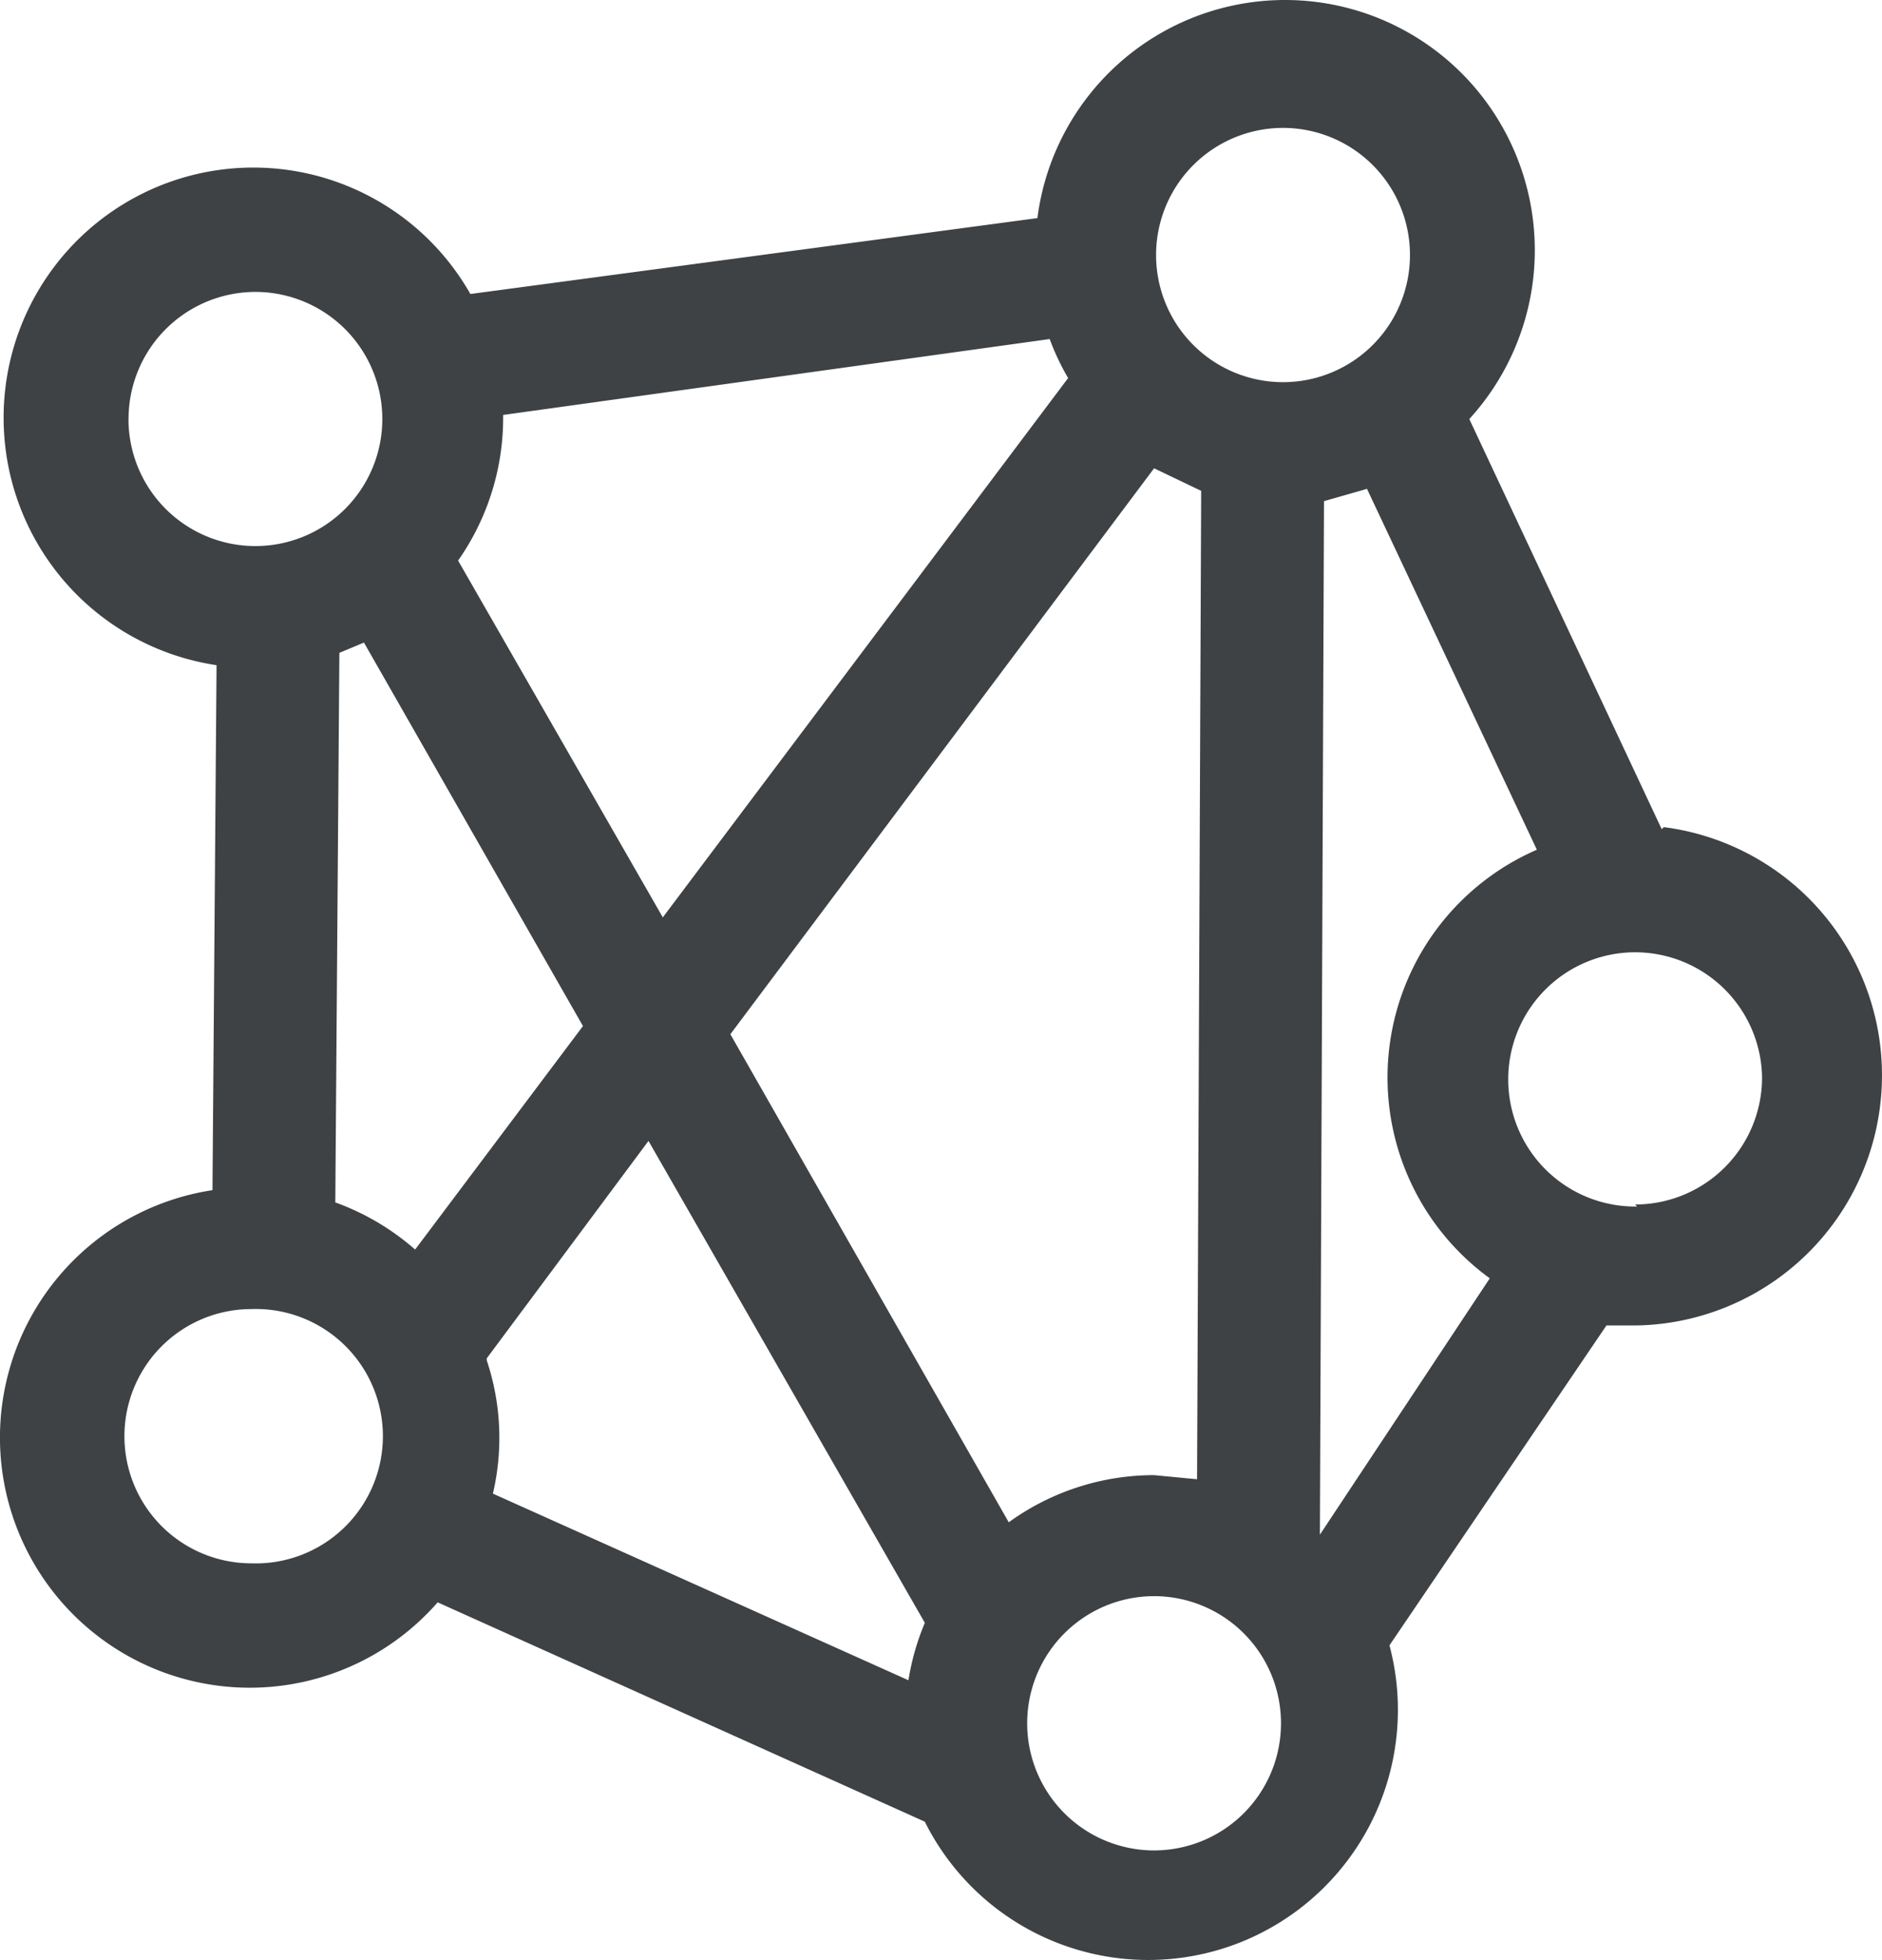
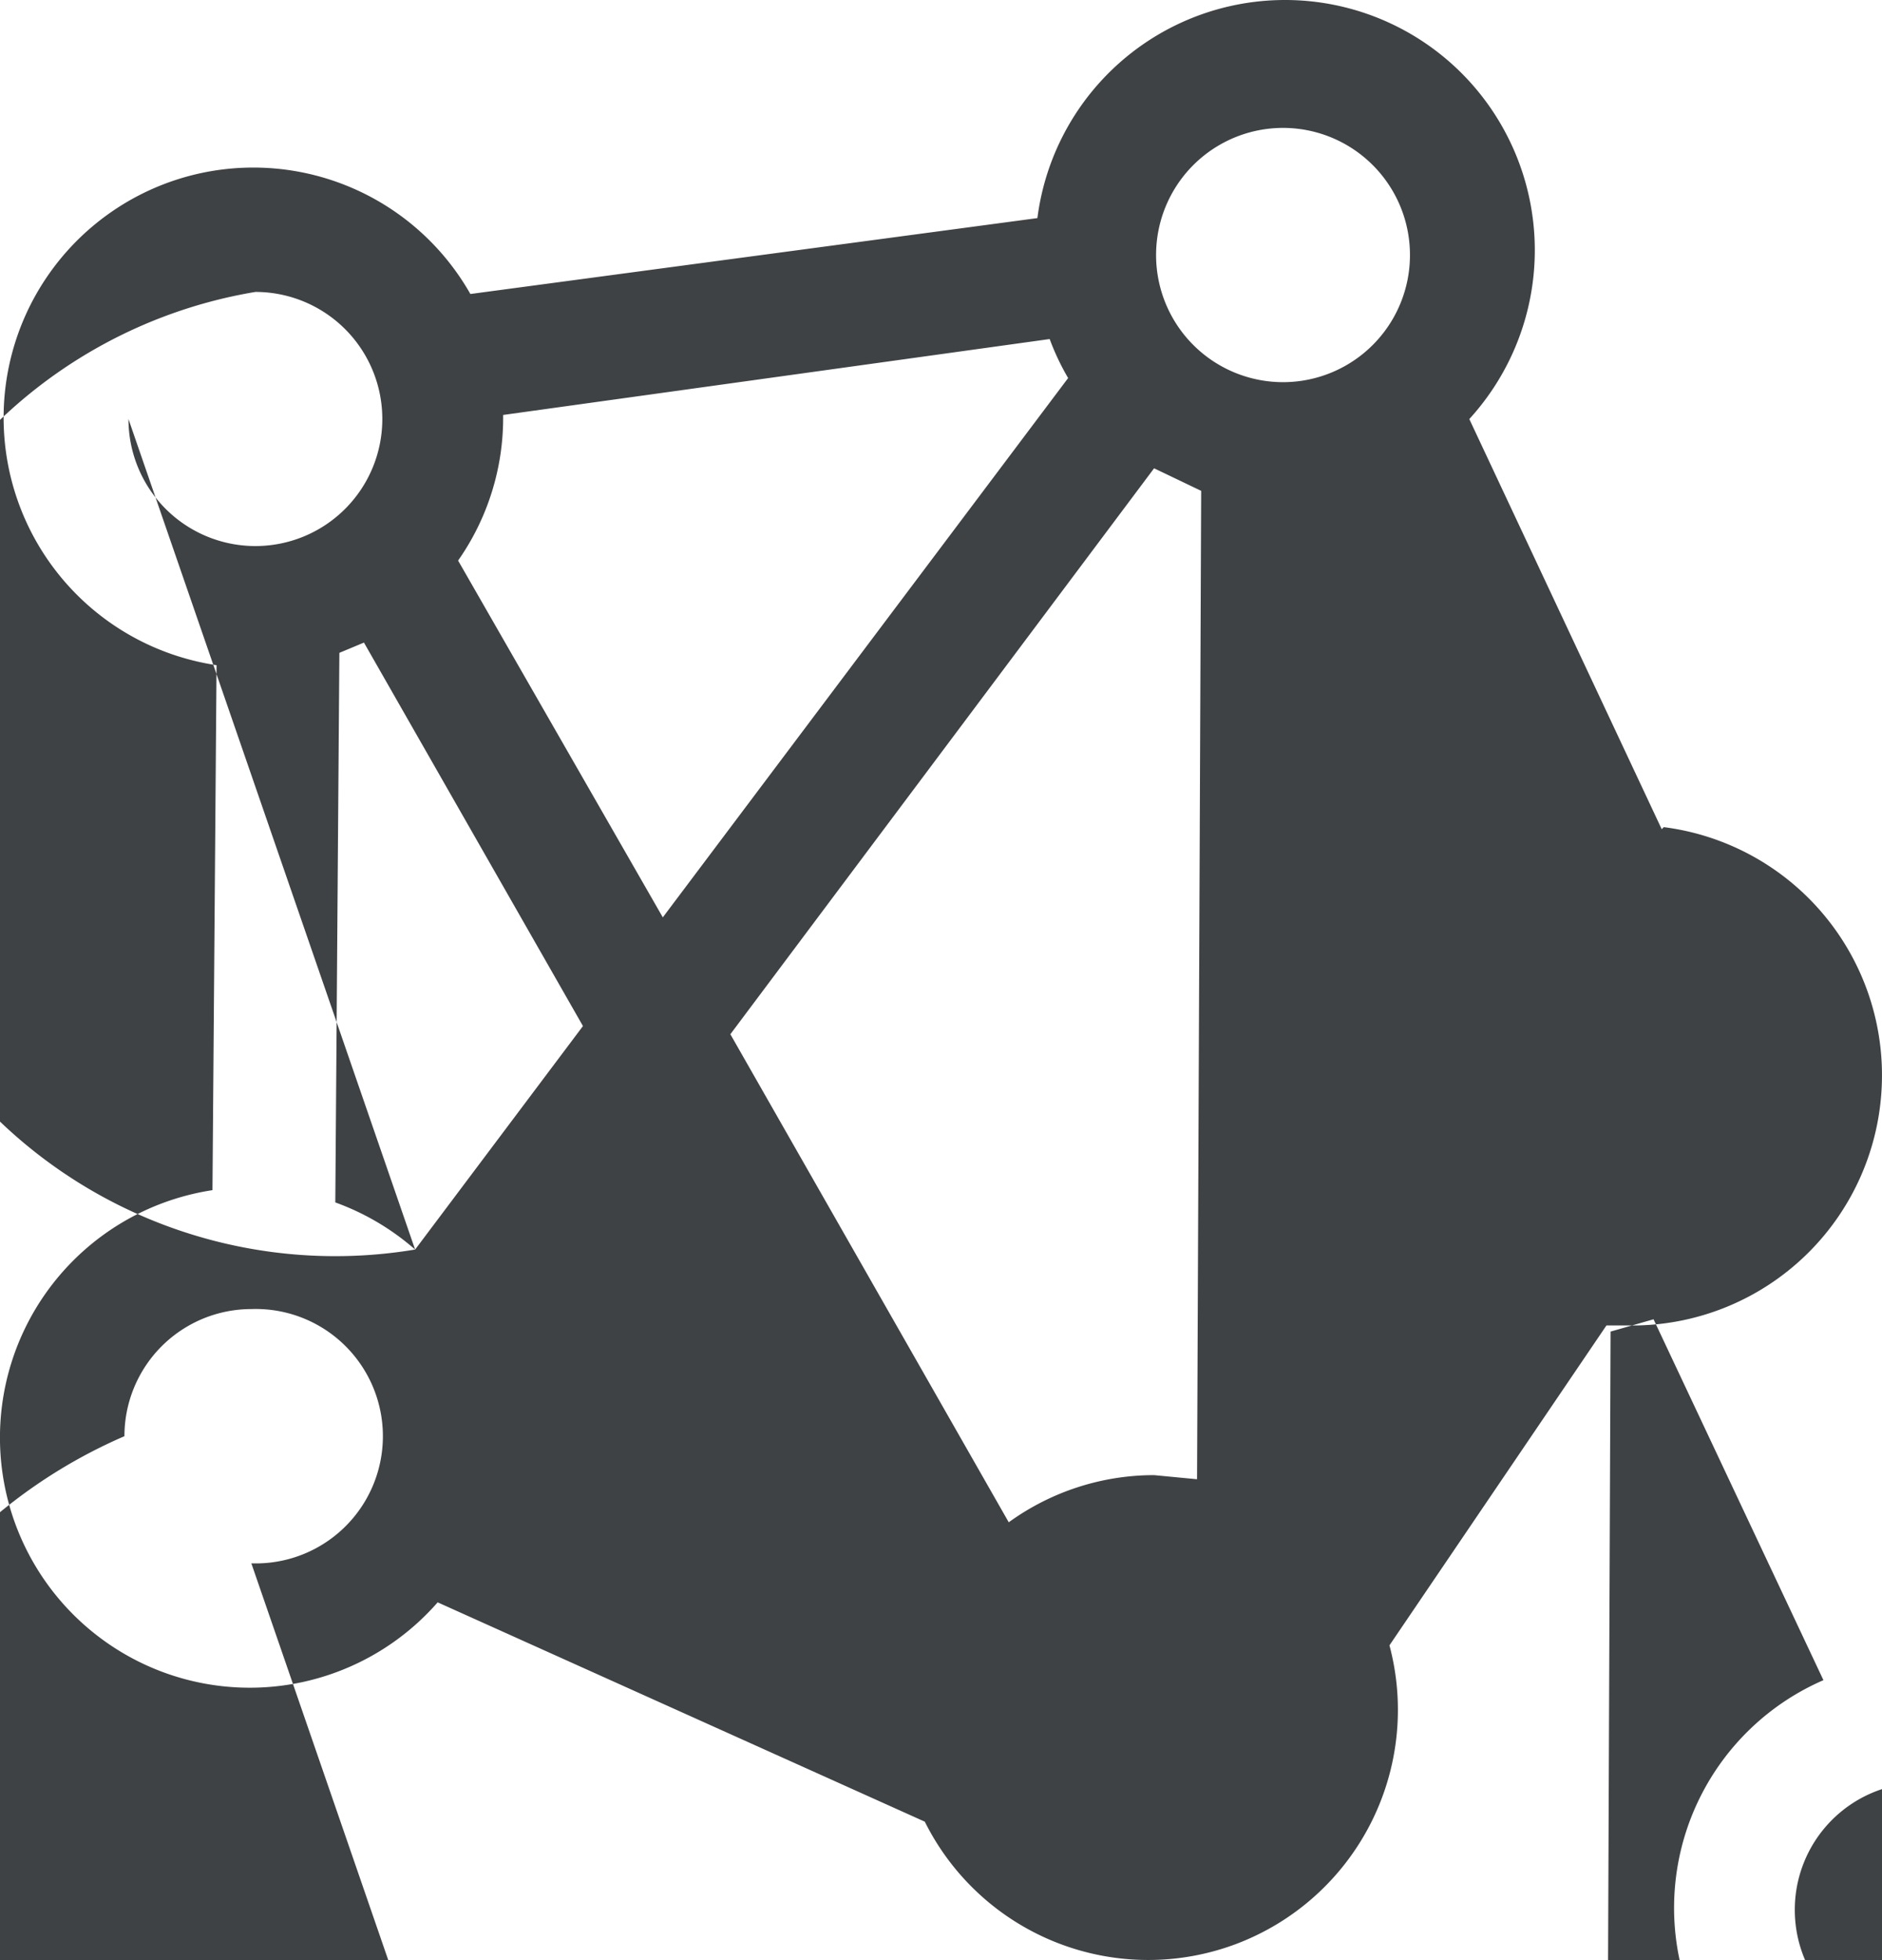
<svg xmlns="http://www.w3.org/2000/svg" width="49" height="51">
-   <path d="M43.265 21.576l-5.01-10.672a6.515 6.515 0 0 0 .877-7.574A6.5 6.5 0 0 0 27.01 5.675L12.247 7.65a6.499 6.499 0 0 0-7.545-3.008 6.51 6.51 0 0 0-4.59 6.708 6.507 6.507 0 0 0 5.526 5.958l-.106 13.66a6.511 6.511 0 0 0-1.737 12.355 6.497 6.497 0 0 0 7.6-1.63L24.078 47.4a6.5 6.5 0 0 0 8.12 3.177 6.511 6.511 0 0 0 3.978-7.765l5.65-8.324h.799a6.506 6.506 0 0 0 6.365-6.16 6.507 6.507 0 0 0-5.672-6.806l-.054.054zm-9.86-18.248a3.306 3.306 0 0 1 3.305 3.308 3.306 3.306 0 0 1-3.304 3.308A3.306 3.306 0 0 1 30.1 6.636a3.306 3.306 0 0 1 3.305-3.308zm-3.357 35.055c-1.359 0-2.683.43-3.784 1.227l-7.248-12.699 11.032-14.726 1.226.587-.107 25.718-1.119-.107zM27.33 8.823c.13.352.29.69.48 1.014L17.257 23.87l-5.33-9.284A6.461 6.461 0 0 0 13.1 10.85v-.053l14.23-1.975zm-16.522 23.69a6.5 6.5 0 0 0-2.078-1.226l.106-14.3.64-.267 5.702 9.978-4.37 5.816zM3.347 10.905A3.306 3.306 0 0 1 6.65 7.596a3.306 3.306 0 0 1 3.304 3.308 3.302 3.302 0 1 1-6.609 0zm3.197 29.773A3.306 3.306 0 0 1 3.24 37.37a3.306 3.306 0 0 1 3.304-3.308 3.31 3.31 0 1 1 0 6.616zm6.13-5.335l4.21-5.656 7.195 12.539c-.202.479-.345.98-.427 1.494l-10.819-4.856a6.356 6.356 0 0 0-.16-3.468v-.053zm17.374 12.805a3.306 3.306 0 0 1-3.304-3.308 3.306 3.306 0 0 1 3.304-3.308 3.306 3.306 0 0 1 3.304 3.308 3.306 3.306 0 0 1-3.304 3.308zm4.317-8.217l.107-26.891 1.119-.32 4.423 9.39a6.46 6.46 0 0 0-1.226 11.152l-4.423 6.67zm8.26-8.537a3.306 3.306 0 0 1-3.356-3.254 3.306 3.306 0 0 1 3.25-3.361 3.306 3.306 0 0 1 3.358 3.254 3.306 3.306 0 0 1-3.304 3.308l.053.053z" fill="#3E4244" />
+   <path d="M43.265 21.576l-5.01-10.672a6.515 6.515 0 0 0 .877-7.574A6.5 6.5 0 0 0 27.01 5.675L12.247 7.65a6.499 6.499 0 0 0-7.545-3.008 6.51 6.51 0 0 0-4.59 6.708 6.507 6.507 0 0 0 5.526 5.958l-.106 13.66a6.511 6.511 0 0 0-1.737 12.355 6.497 6.497 0 0 0 7.6-1.63L24.078 47.4a6.5 6.5 0 0 0 8.12 3.177 6.511 6.511 0 0 0 3.978-7.765l5.65-8.324h.799a6.506 6.506 0 0 0 6.365-6.16 6.507 6.507 0 0 0-5.672-6.806l-.054.054zm-9.86-18.248a3.306 3.306 0 0 1 3.305 3.308 3.306 3.306 0 0 1-3.304 3.308A3.306 3.306 0 0 1 30.1 6.636a3.306 3.306 0 0 1 3.305-3.308zm-3.357 35.055c-1.359 0-2.683.43-3.784 1.227l-7.248-12.699 11.032-14.726 1.226.587-.107 25.718-1.119-.107zM27.33 8.823c.13.352.29.69.48 1.014L17.257 23.87l-5.33-9.284A6.461 6.461 0 0 0 13.1 10.85v-.053l14.23-1.975zm-16.522 23.69a6.5 6.5 0 0 0-2.078-1.226l.106-14.3.64-.267 5.702 9.978-4.37 5.816zA3.306 3.306 0 0 1 6.65 7.596a3.306 3.306 0 0 1 3.304 3.308 3.302 3.302 0 1 1-6.609 0zm3.197 29.773A3.306 3.306 0 0 1 3.24 37.37a3.306 3.306 0 0 1 3.304-3.308 3.31 3.31 0 1 1 0 6.616zm6.13-5.335l4.21-5.656 7.195 12.539c-.202.479-.345.98-.427 1.494l-10.819-4.856a6.356 6.356 0 0 0-.16-3.468v-.053zm17.374 12.805a3.306 3.306 0 0 1-3.304-3.308 3.306 3.306 0 0 1 3.304-3.308 3.306 3.306 0 0 1 3.304 3.308 3.306 3.306 0 0 1-3.304 3.308zm4.317-8.217l.107-26.891 1.119-.32 4.423 9.39a6.46 6.46 0 0 0-1.226 11.152l-4.423 6.67zm8.26-8.537a3.306 3.306 0 0 1-3.356-3.254 3.306 3.306 0 0 1 3.25-3.361 3.306 3.306 0 0 1 3.358 3.254 3.306 3.306 0 0 1-3.304 3.308l.053.053z" fill="#3E4244" />
</svg>